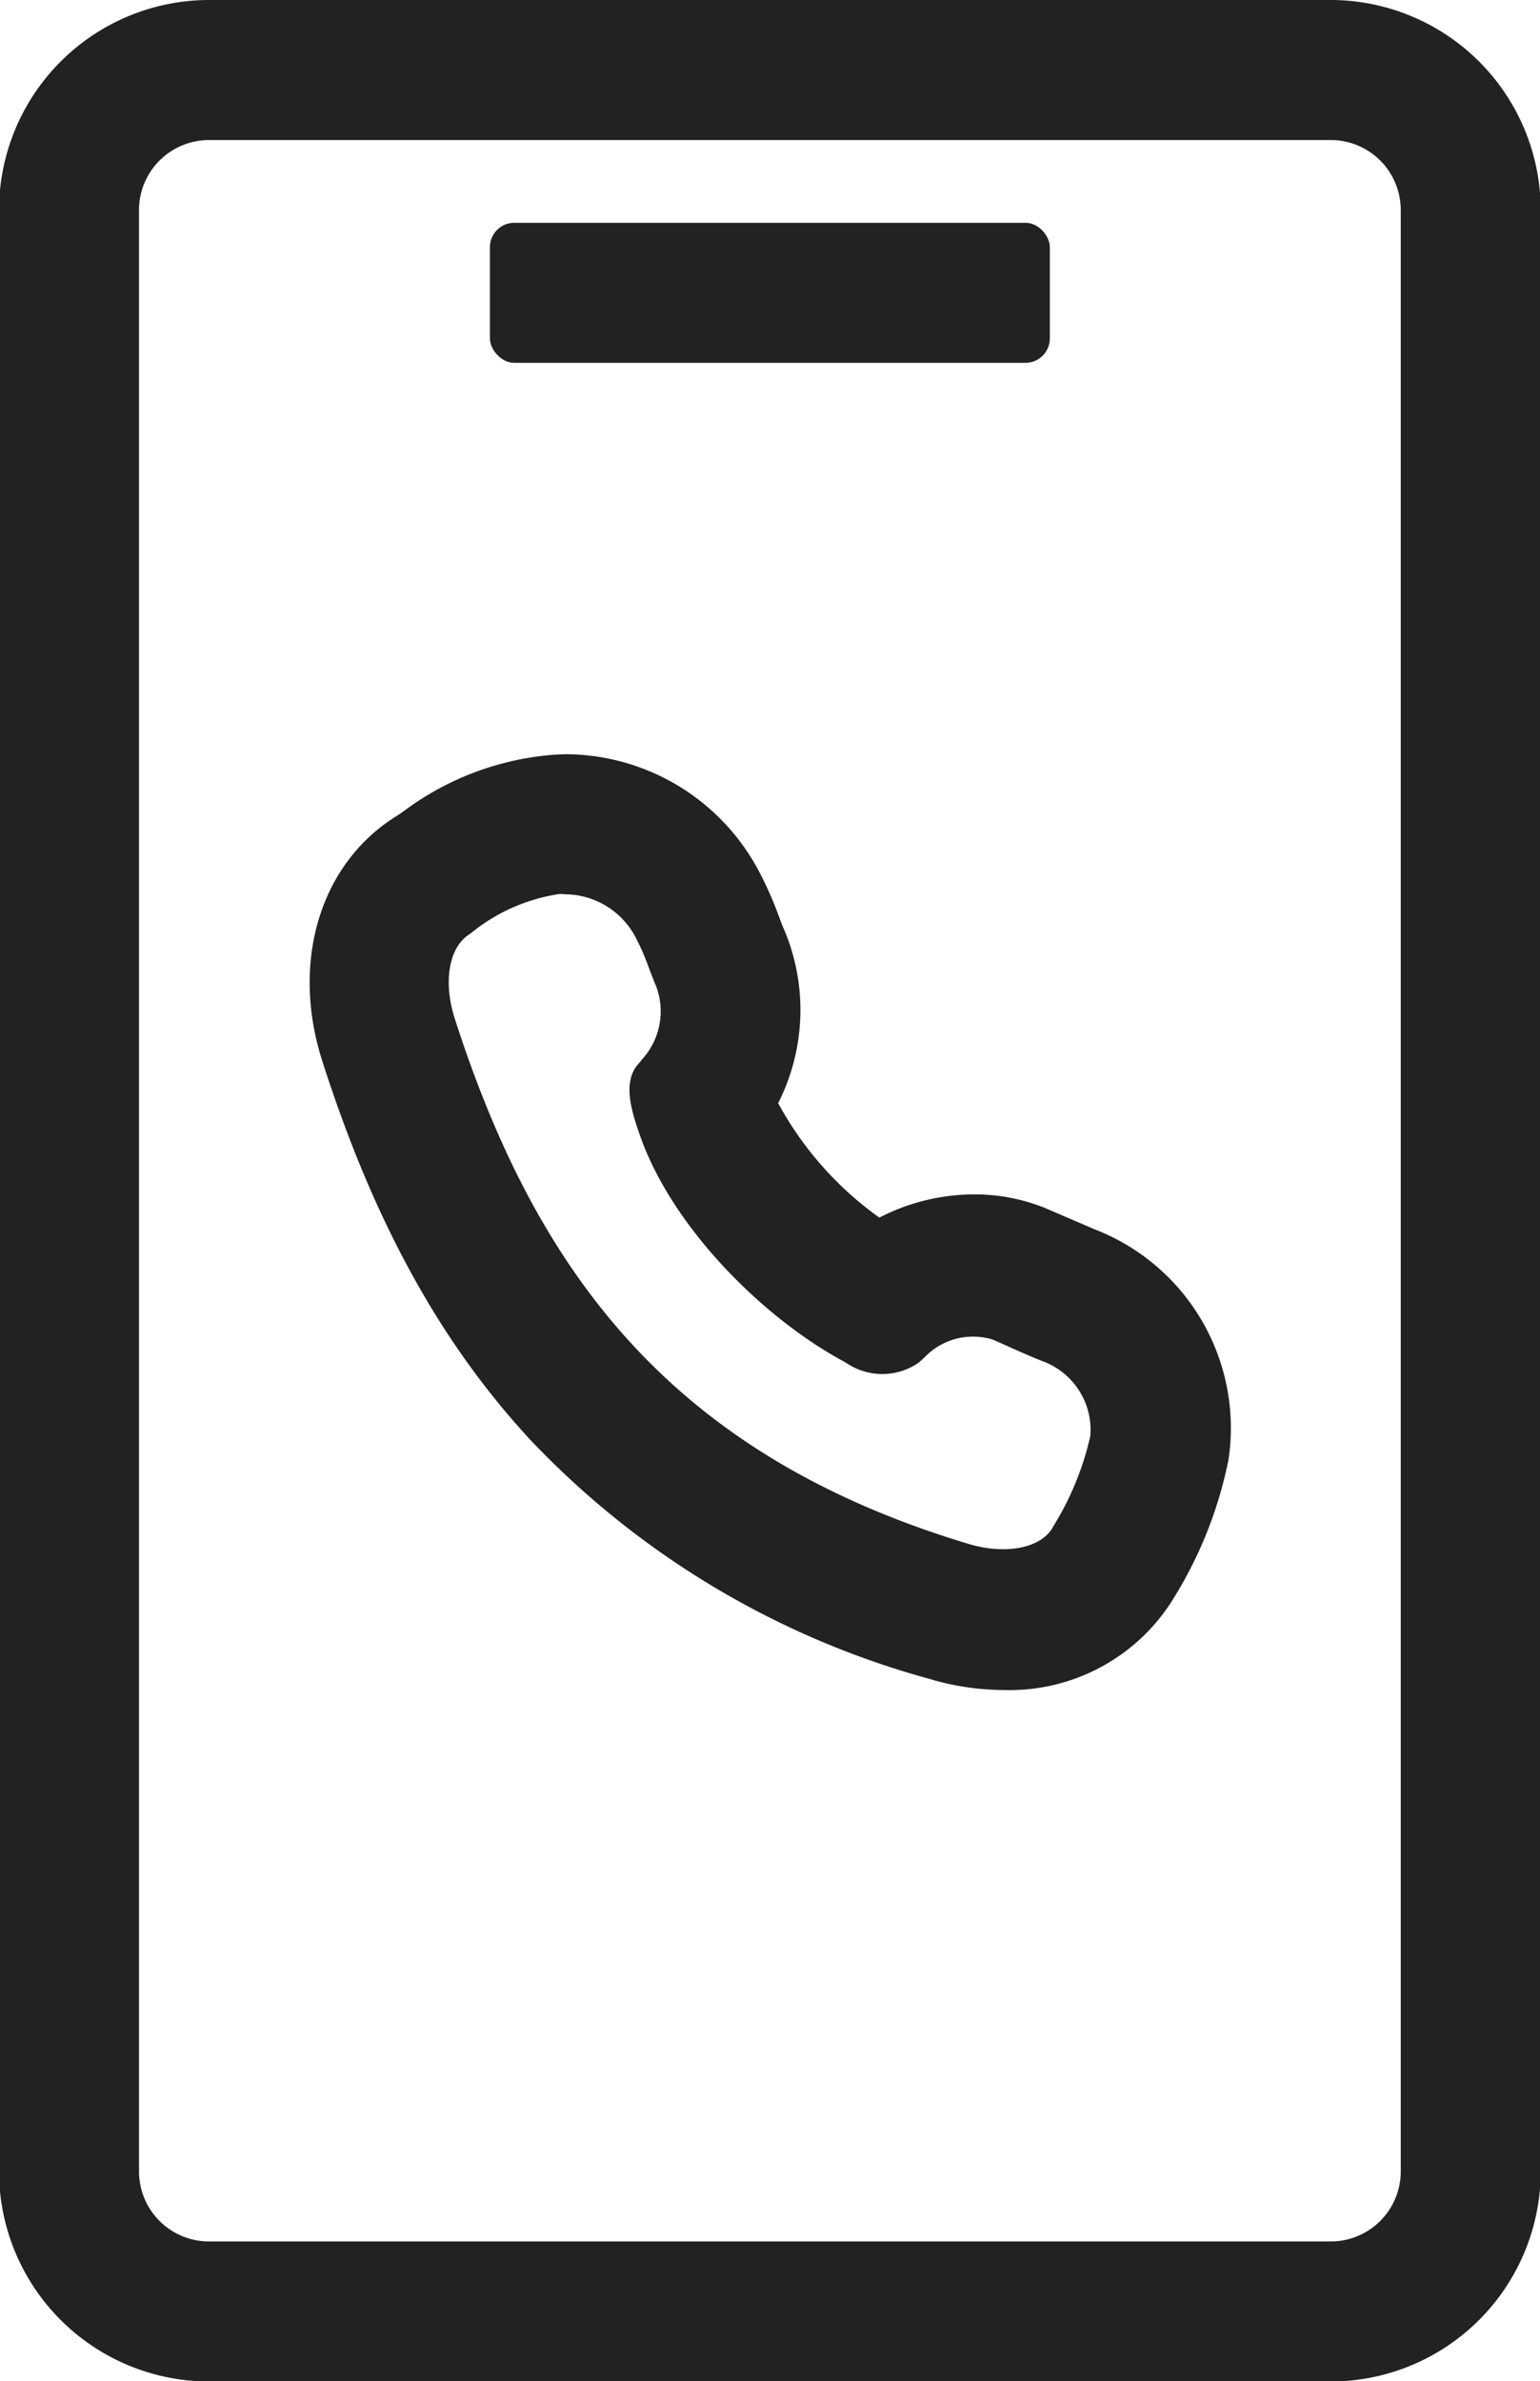
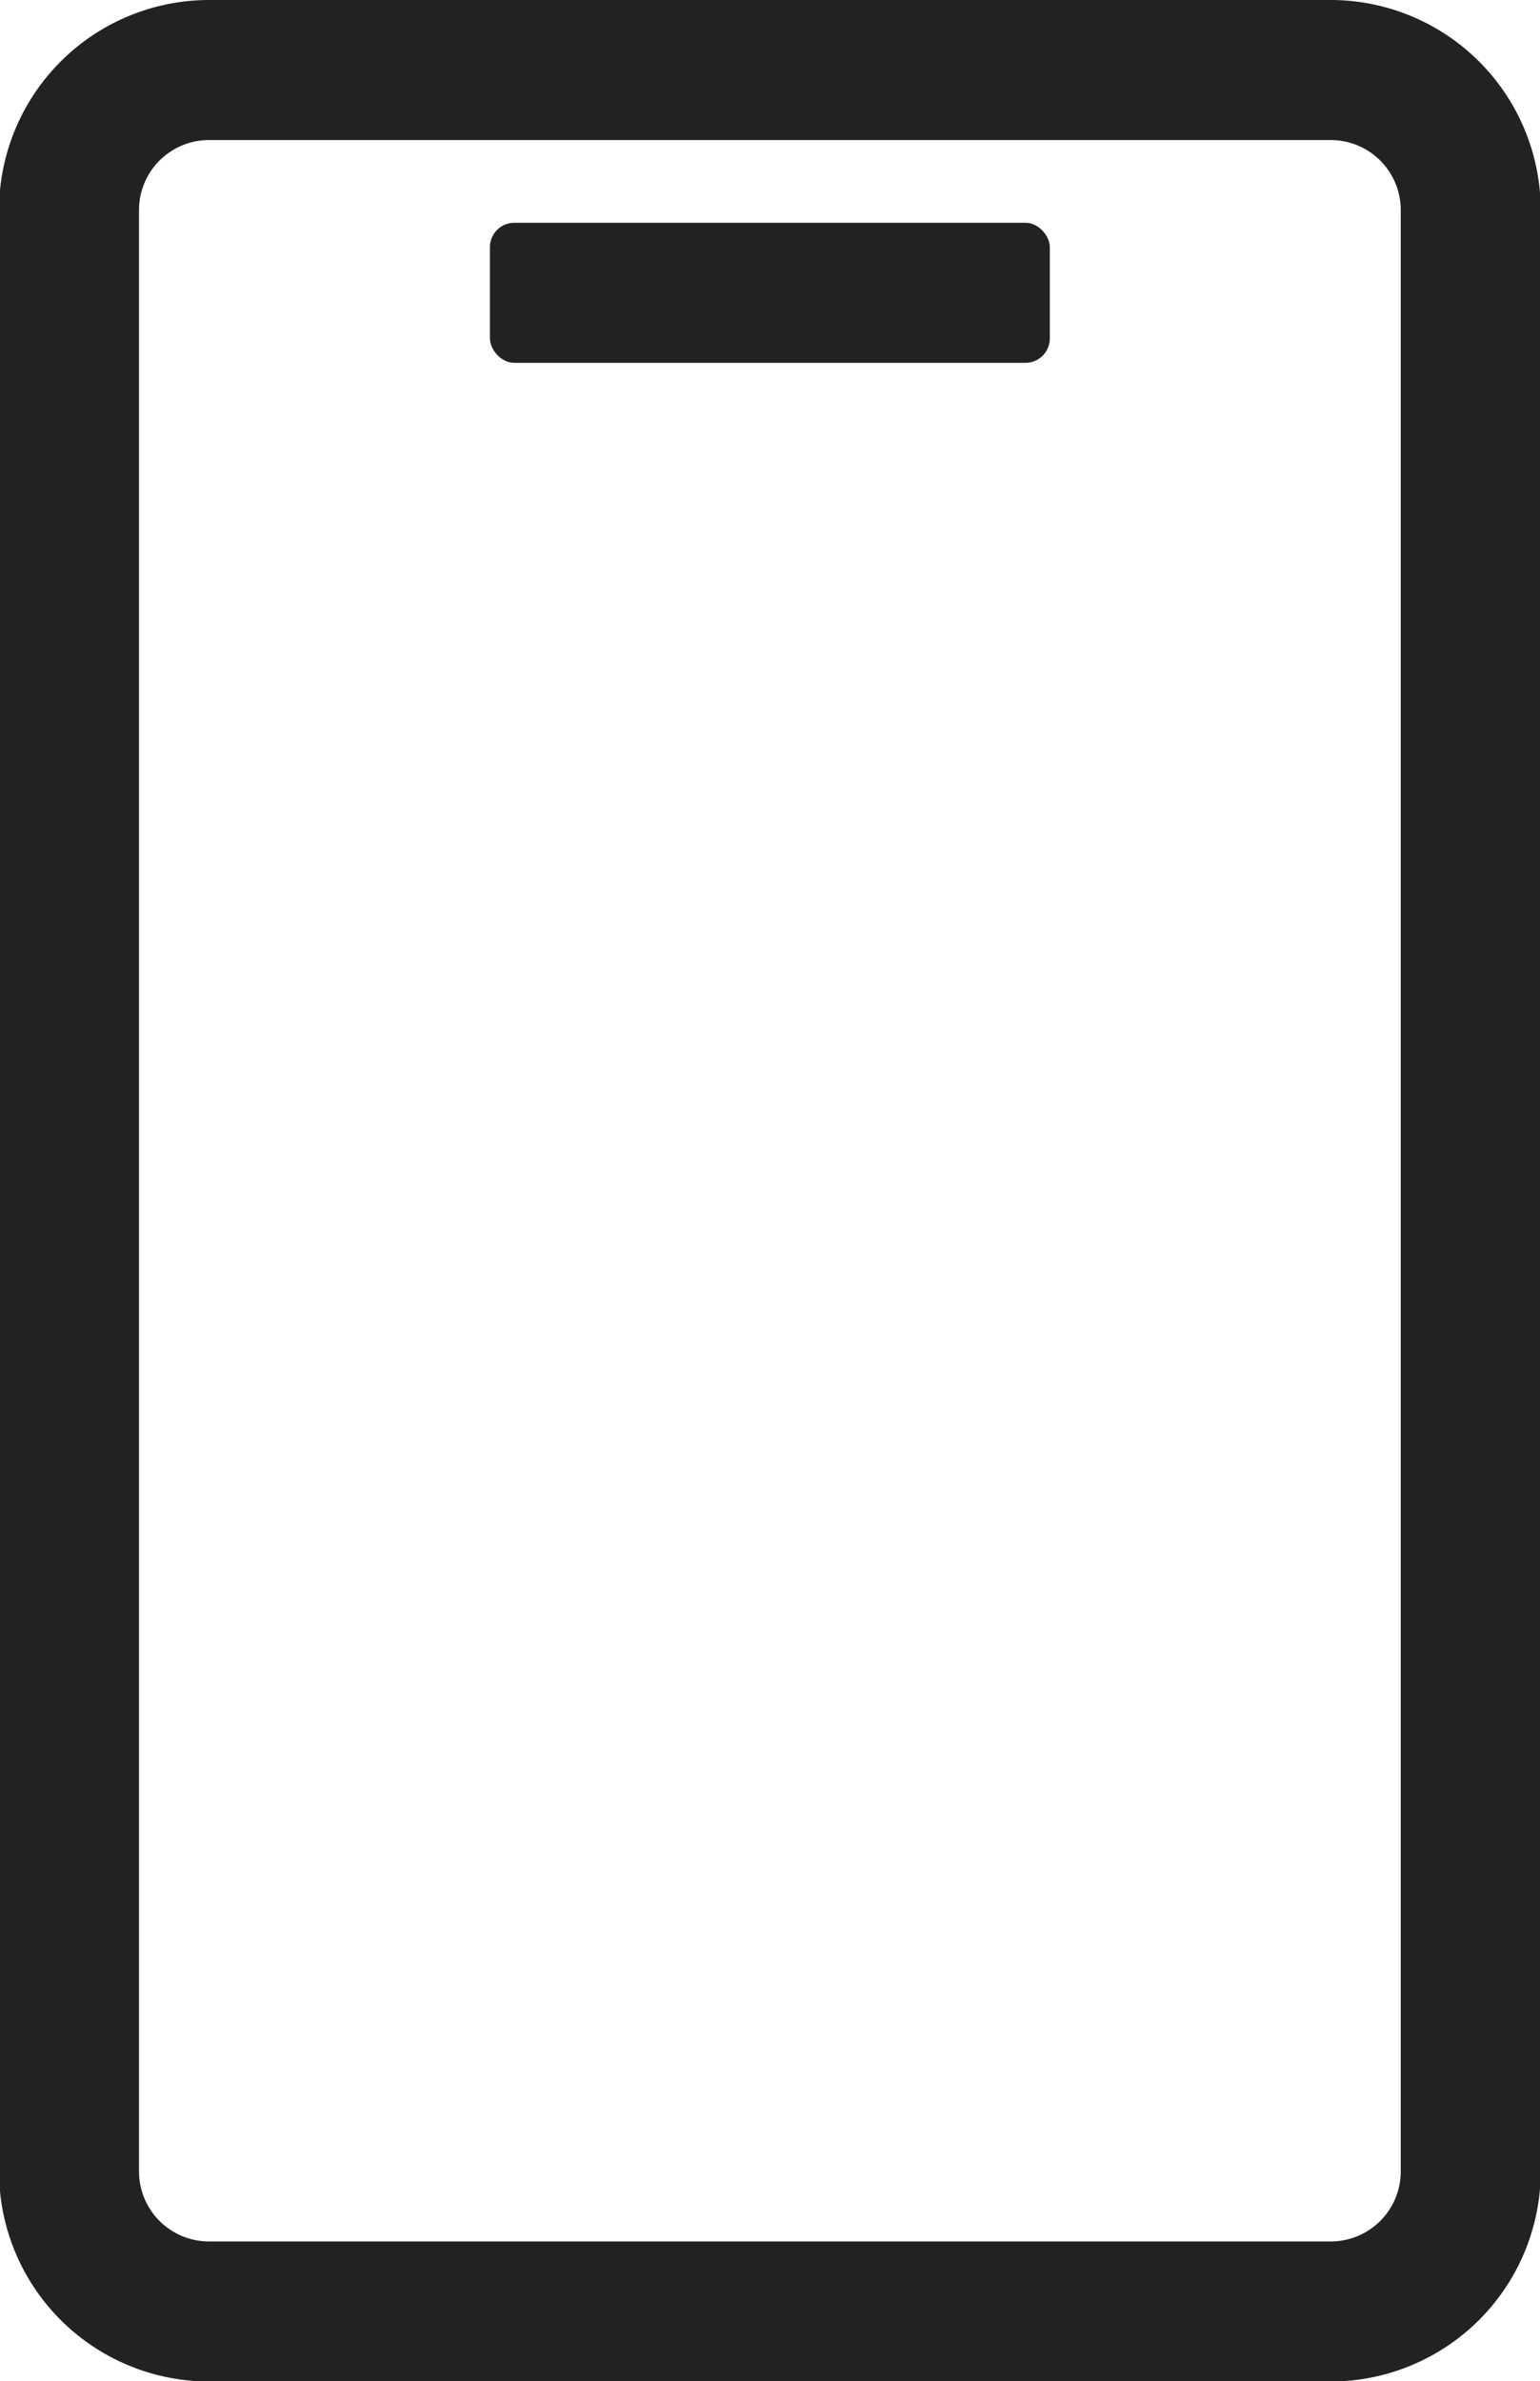
<svg xmlns="http://www.w3.org/2000/svg" id="レイヤー_1" data-name="レイヤー 1" viewBox="0 0 63.15 97.59">
  <defs>
    <style>.cls-1{fill:#222;}.cls-2{fill:none;}</style>
  </defs>
-   <path class="cls-1" d="M73,1.2H27a8.62,8.62,0,0,0-8.61,8.61V90.19A8.62,8.62,0,0,0,27,98.8H73a8.62,8.62,0,0,0,8.61-8.61V9.81A8.62,8.62,0,0,0,73,1.2Zm2.87,89A2.87,2.87,0,0,1,73,93.06H27a2.87,2.87,0,0,1-2.87-2.87V9.81A2.87,2.87,0,0,1,27,6.94H73a2.87,2.87,0,0,1,2.87,2.87Z" transform="translate(-18.43 -1.2)" />
+   <path class="cls-1" d="M73,1.2H27a8.62,8.62,0,0,0-8.61,8.61V90.19A8.62,8.62,0,0,0,27,98.8H73a8.62,8.62,0,0,0,8.61-8.61V9.81A8.62,8.62,0,0,0,73,1.2m2.87,89A2.87,2.87,0,0,1,73,93.06H27a2.87,2.87,0,0,1-2.87-2.87V9.81A2.87,2.87,0,0,1,27,6.94H73a2.87,2.87,0,0,1,2.87,2.87Z" transform="translate(-18.43 -1.2)" />
  <path class="cls-2" d="M44.82,44.55l-.2.24c-.63.73-.32,1.83.1,3A19,19,0,0,0,53.12,57a2.63,2.63,0,0,0,3,0l.23-.21a2.76,2.76,0,0,1,2.8-.74c.61.26,1.15.51,2,.86a3,3,0,0,1,2,3.08,12.27,12.27,0,0,1-1.51,3.69,3,3,0,0,1-3.46.75C46.06,60.8,40.48,53.37,37.12,42.93a3,3,0,0,1,.63-3.48,7.52,7.52,0,0,1,3.65-1.63,3.32,3.32,0,0,1,3.19,1.92c.31.58.5,1.26.77,1.86A2.91,2.91,0,0,1,44.82,44.55Z" transform="translate(-18.43 -1.2)" />
-   <path class="cls-1" d="M41.53,37.84h-.17a7.48,7.48,0,0,0-3.65,1.63c-.89.53-1.11,2-.63,3.48C40.44,53.39,46,60.83,58.17,64.48c1.51.45,3,.17,3.46-.74a12,12,0,0,0,1.51-3.69,3,3,0,0,0-2-3.08c-.89-.36-1.42-.62-2-.87a2.75,2.75,0,0,0-2.8.73l-.23.21a2.62,2.62,0,0,1-3,0c-3.35-1.78-7.07-5.49-8.41-9.23-.42-1.18-.73-2.28-.1-3l.2-.24a2.92,2.92,0,0,0,.54-2.94c-.26-.6-.46-1.28-.77-1.86a3.29,3.29,0,0,0-3-1.92m0-5.74A9,9,0,0,1,49.6,37a14.94,14.94,0,0,1,.79,1.81c.06.16.13.35.17.43v0a8.45,8.45,0,0,1-.22,7.17,13.89,13.89,0,0,0,4.15,4.69,8.49,8.49,0,0,1,3.85-.95,7.69,7.69,0,0,1,3,.58l.88.38,1.12.48A8.73,8.73,0,0,1,68.81,61a17.07,17.07,0,0,1-2.18,5.58,7.89,7.89,0,0,1-7.07,3.88,10.66,10.66,0,0,1-3-.45,35.42,35.42,0,0,1-16.41-9.83c-3.69-4-6.39-8.92-8.49-15.45-1.34-4.13-.09-8.2,3.1-10.13l.23-.16a11.79,11.79,0,0,1,6.17-2.31Z" transform="translate(-18.43 -1.2)" />
  <rect class="cls-1" x="20.09" y="9.13" width="22.96" height="5.74" rx="1" />
</svg>